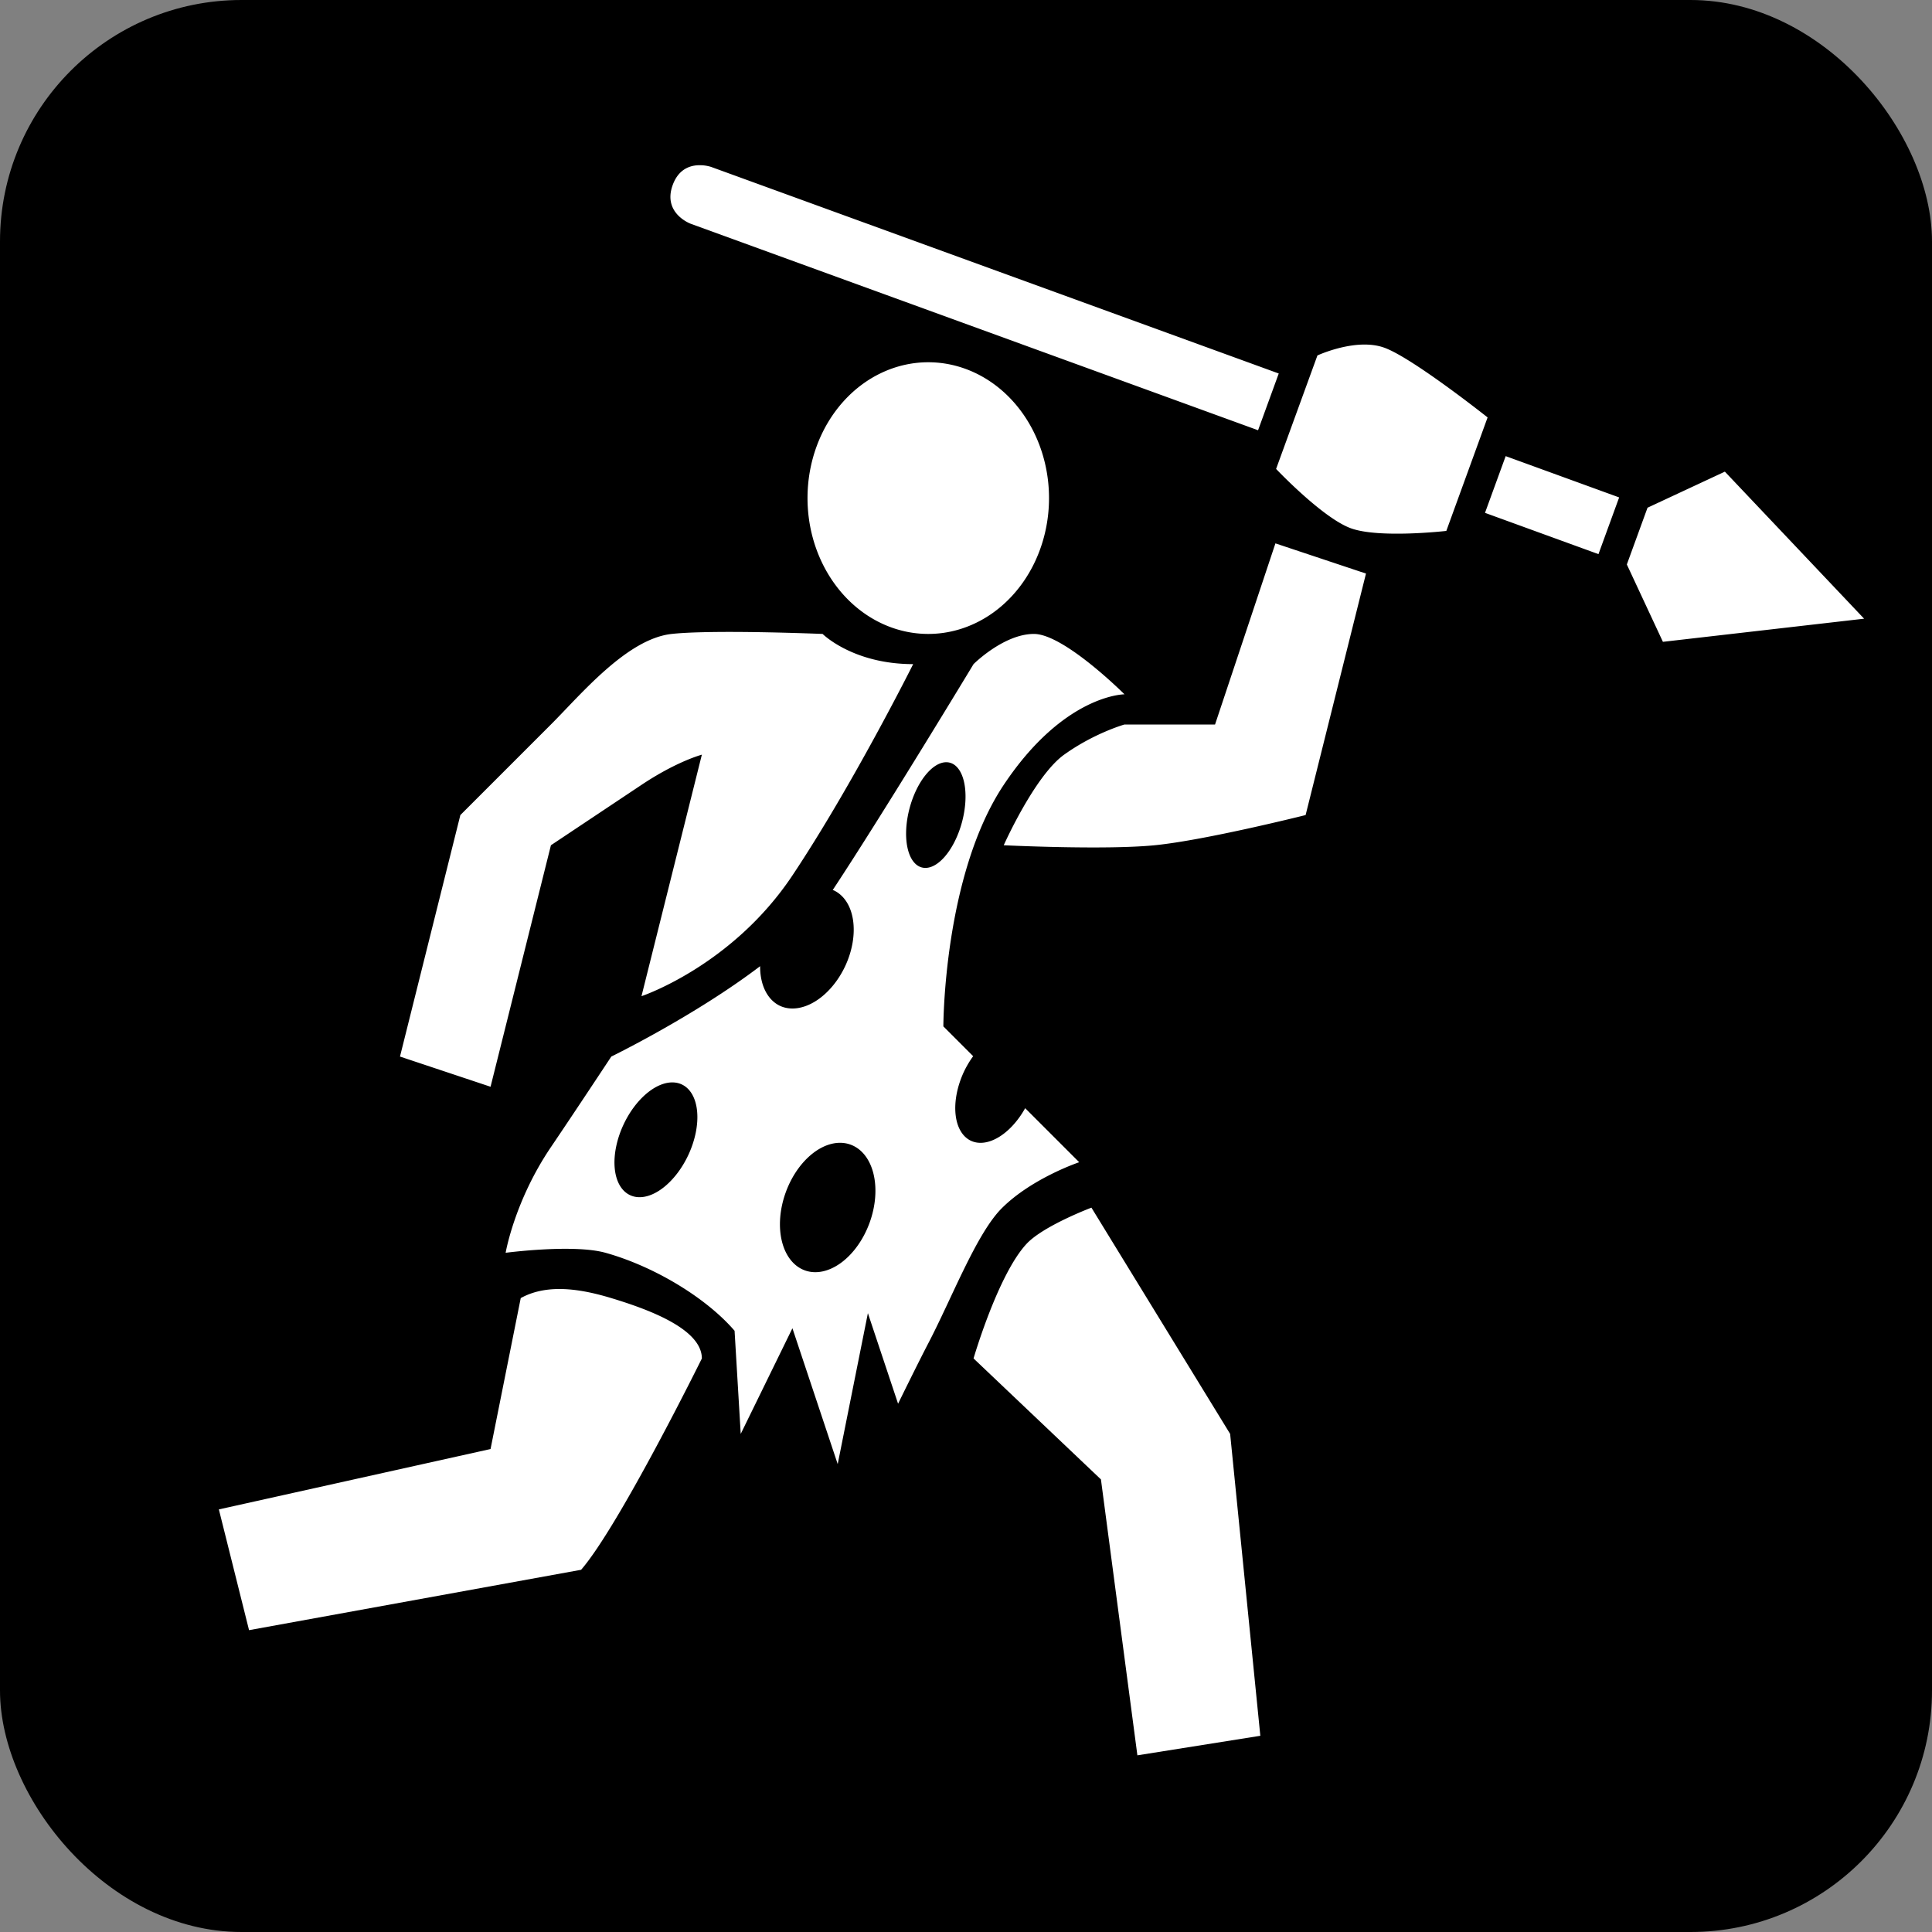
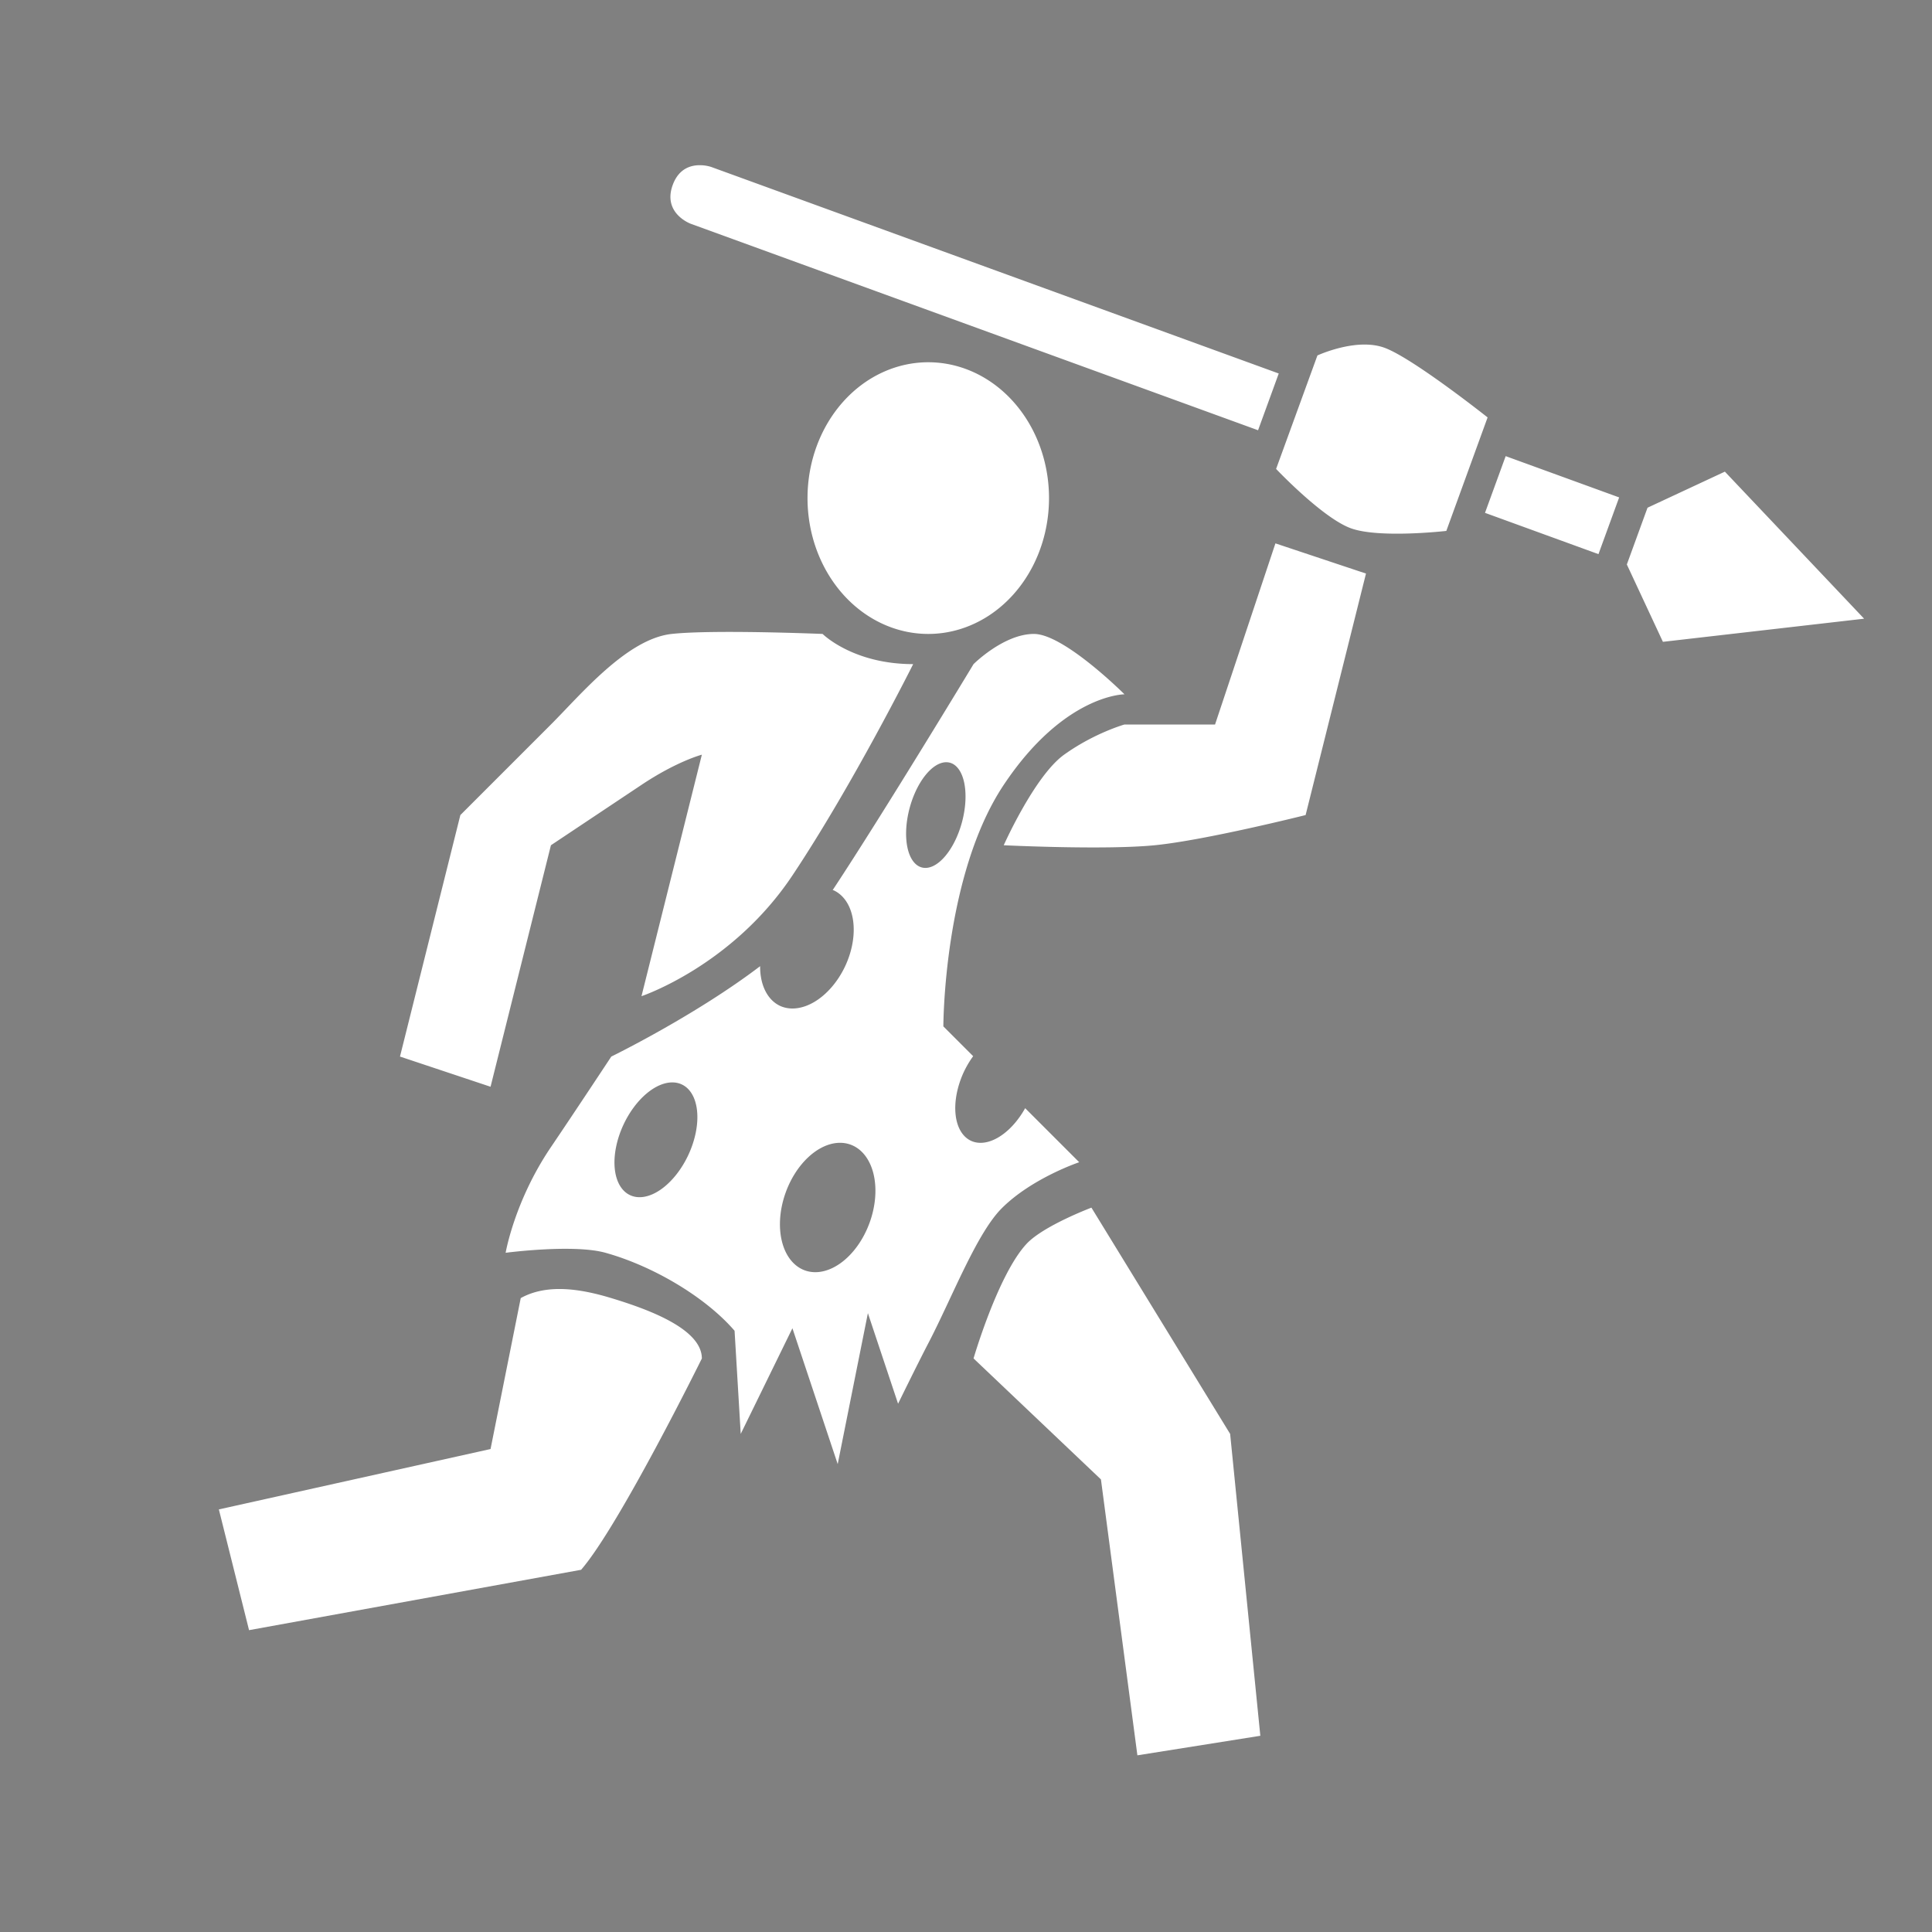
<svg xmlns="http://www.w3.org/2000/svg" xml:space="preserve" id="svg1" version="1.1" viewBox="0 0 512 512">
  <rect x="0" y="0" width="512" height="512" fill="#808080" stroke="none" />
-   <rect id="BG" width="512" height="512" x="0" y="0" fill="#000" stroke-width="16" rx="64" ry="64" />
  <path id="ICON" fill="#fff" stroke-width="16" d="M186 43.8c-2.44-.15-6.02.54-7.73 5.24-2.74 7.52 4.78 10.26 4.78 10.26l150.35 54.72 5.48-15.04-150.36-54.72s-1.05-.38-2.52-.47zm174.95 47.52c-6.05.2-11.82 2.88-11.82 2.88l-10.95 30.07s12.3 13 19.82 15.73c7.52 2.74 25.29.7 25.29.7l10.94-30.08S374.42 94.9 366.9 92.16c-1.88-.69-3.93-.9-5.95-.84zM246 96a32 36 0 0 0-32 36 32 36 0 0 0 32 36 32 36 0 0 0 32-36 32 36 0 0 0-32-36zm153.02 24.88-5.48 15.03 30.07 10.94 5.48-15.03zm58.09 4.11-20.5 9.56-5.48 15.04 9.56 20.5 53.32-6.13zM338 144l-16 48h-24s-8 2.26-16 8c-7.81 5.6-16 24-16 24s26.73 1.31 40 0c13.53-1.34 40-8 40-8l16-64zm-142.54 23.47c-6.71-.03-13.36.08-17.46.53-11.85 1.3-24 16-32 24l-24 24-16 64 24 8 16-64 24-16c9.41-6.28 16-8 16-8l-16 64s24-8 40-32 32-56 32-56c-16 0-24-8-24-8s-11.36-.47-22.54-.53zM274 168c-8 0-16 8-16 8s-23.69 39.23-37.33 59.88a11.26 16.89 25 0 1 .26.06A11.26 16.89 25 0 1 224 256a11.26 16.89 25 0 1-17.34 10.54 11.26 16.89 25 0 1-5.22-10.49C184.12 269.22 162 280 162 280s-9.5 14.4-16 24c-9.67 14.28-12 28-12 28s17.97-2.37 26.46 0c12.84 3.58 26.67 11.9 34.21 20.67L196.3 380l13.7-28 12 36 8-40 8 24s5.24-10.71 8-16c6.29-12.05 12.78-29.1 19.48-35.8 8-8 20.52-12.2 20.52-12.2l-12-12-2.32-2.32a9.44 15.8 25 0 1-14.36 8.64 9.44 15.8 25 0 1-1.87-18.3 9.44 15.8 25 0 1 2.45-4.12L250 272s0-40 16-64 32-24 32-24-16-16-24-16zm-23.22 34a7.18 14.37 15 0 1 .94.12 7.18 14.37 15 0 1 3.22 15.74 7.18 14.37 15 0 1-10.66 12.02 7.18 14.37 15 0 1-3.22-15.74 7.18 14.37 15 0 1 9.72-12.14zm-72.57 84.85a9.48 16.2 25 0 1 2.45.53 9.48 16.2 25 0 1 1.76 18.69 9.48 16.2 25 0 1-15.44 10.66 9.48 16.2 25 0 1-1.75-18.68 9.48 16.2 25 0 1 12.98-11.2zm44.12 16.01a11.82 17.73 20 0 1 3.08.48 11.82 17.73 20 0 1 5.04 20.7 11.82 17.73 20 0 1-17.17 12.62 11.82 17.73 20 0 1-5.04-20.7 11.82 17.73 20 0 1 14.09-13.1zm66.91 17.18s-12.75 4.8-17.22 9.62C264.45 337.84 258 360 258 360l33.76 32.06 9.66 73.12L334 460l-8-80ZM148.28 341.6c-3.6 0-7.13.66-10.28 2.41l-8 40-72 16 8 32 88-16c10.14-11.7 32-56 32-56 0-8-14.8-13.21-24-16-4.3-1.3-9.08-2.4-13.72-2.41z" display="inline" />
</svg>